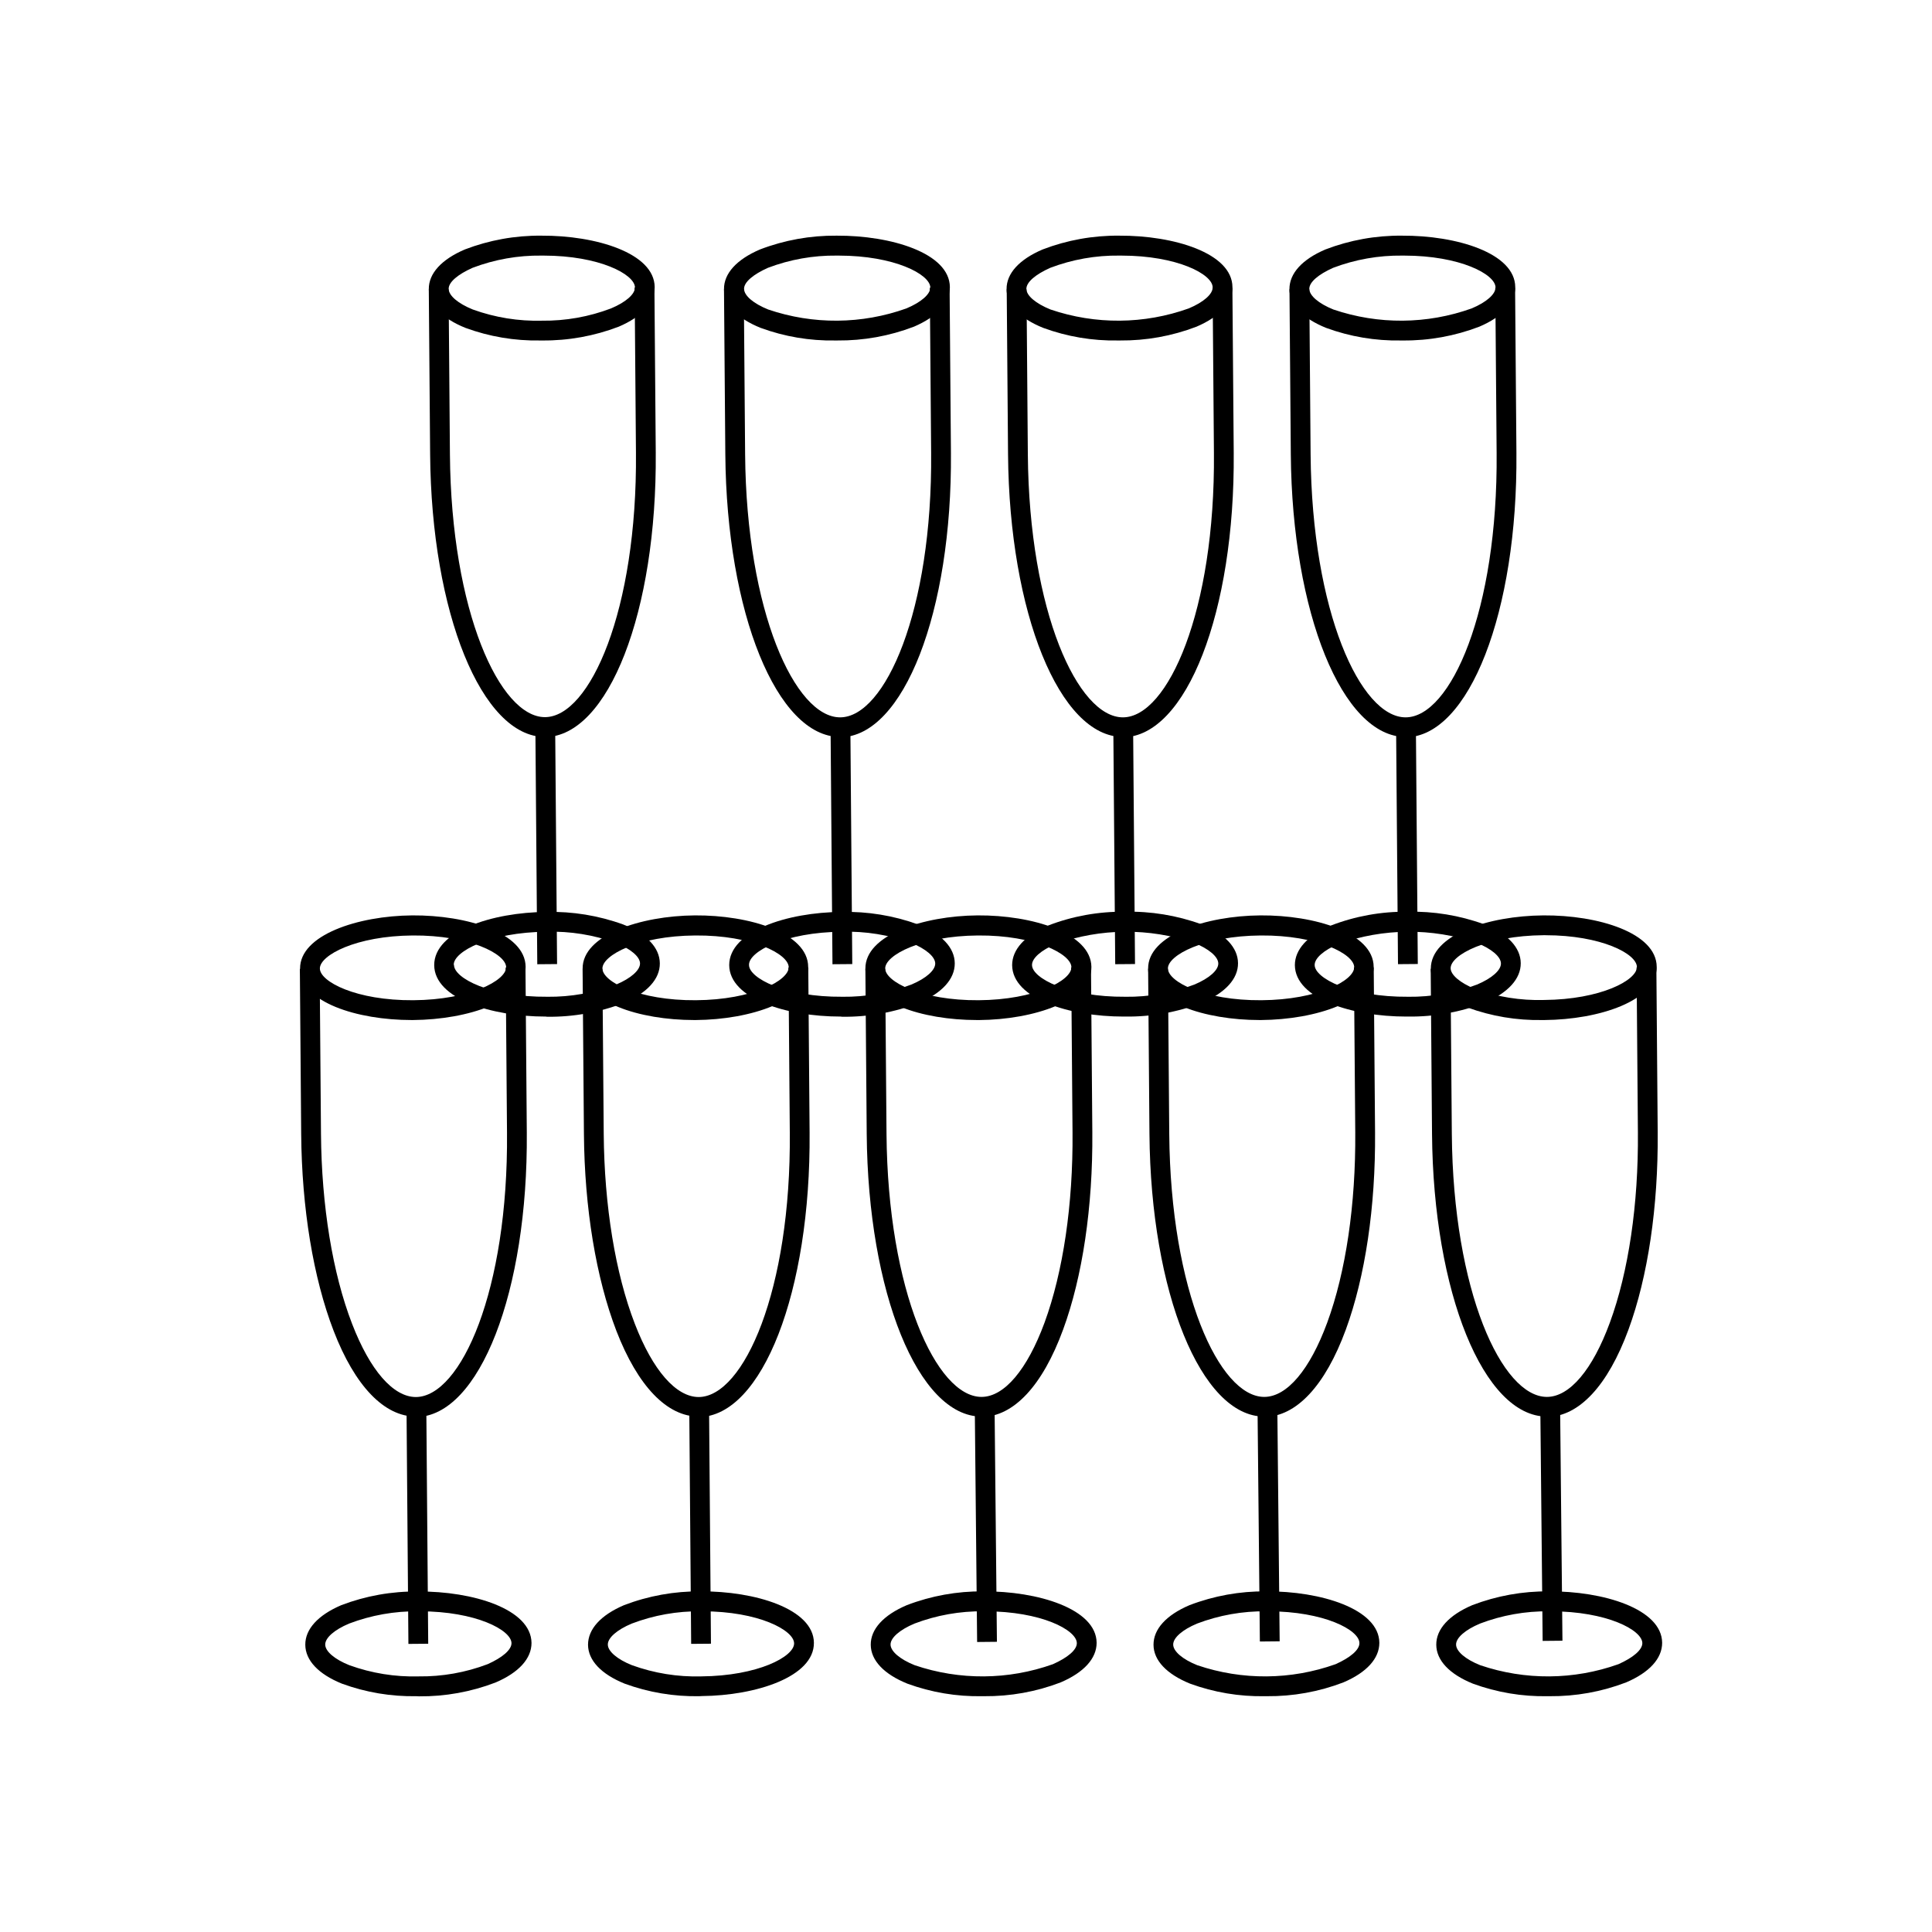
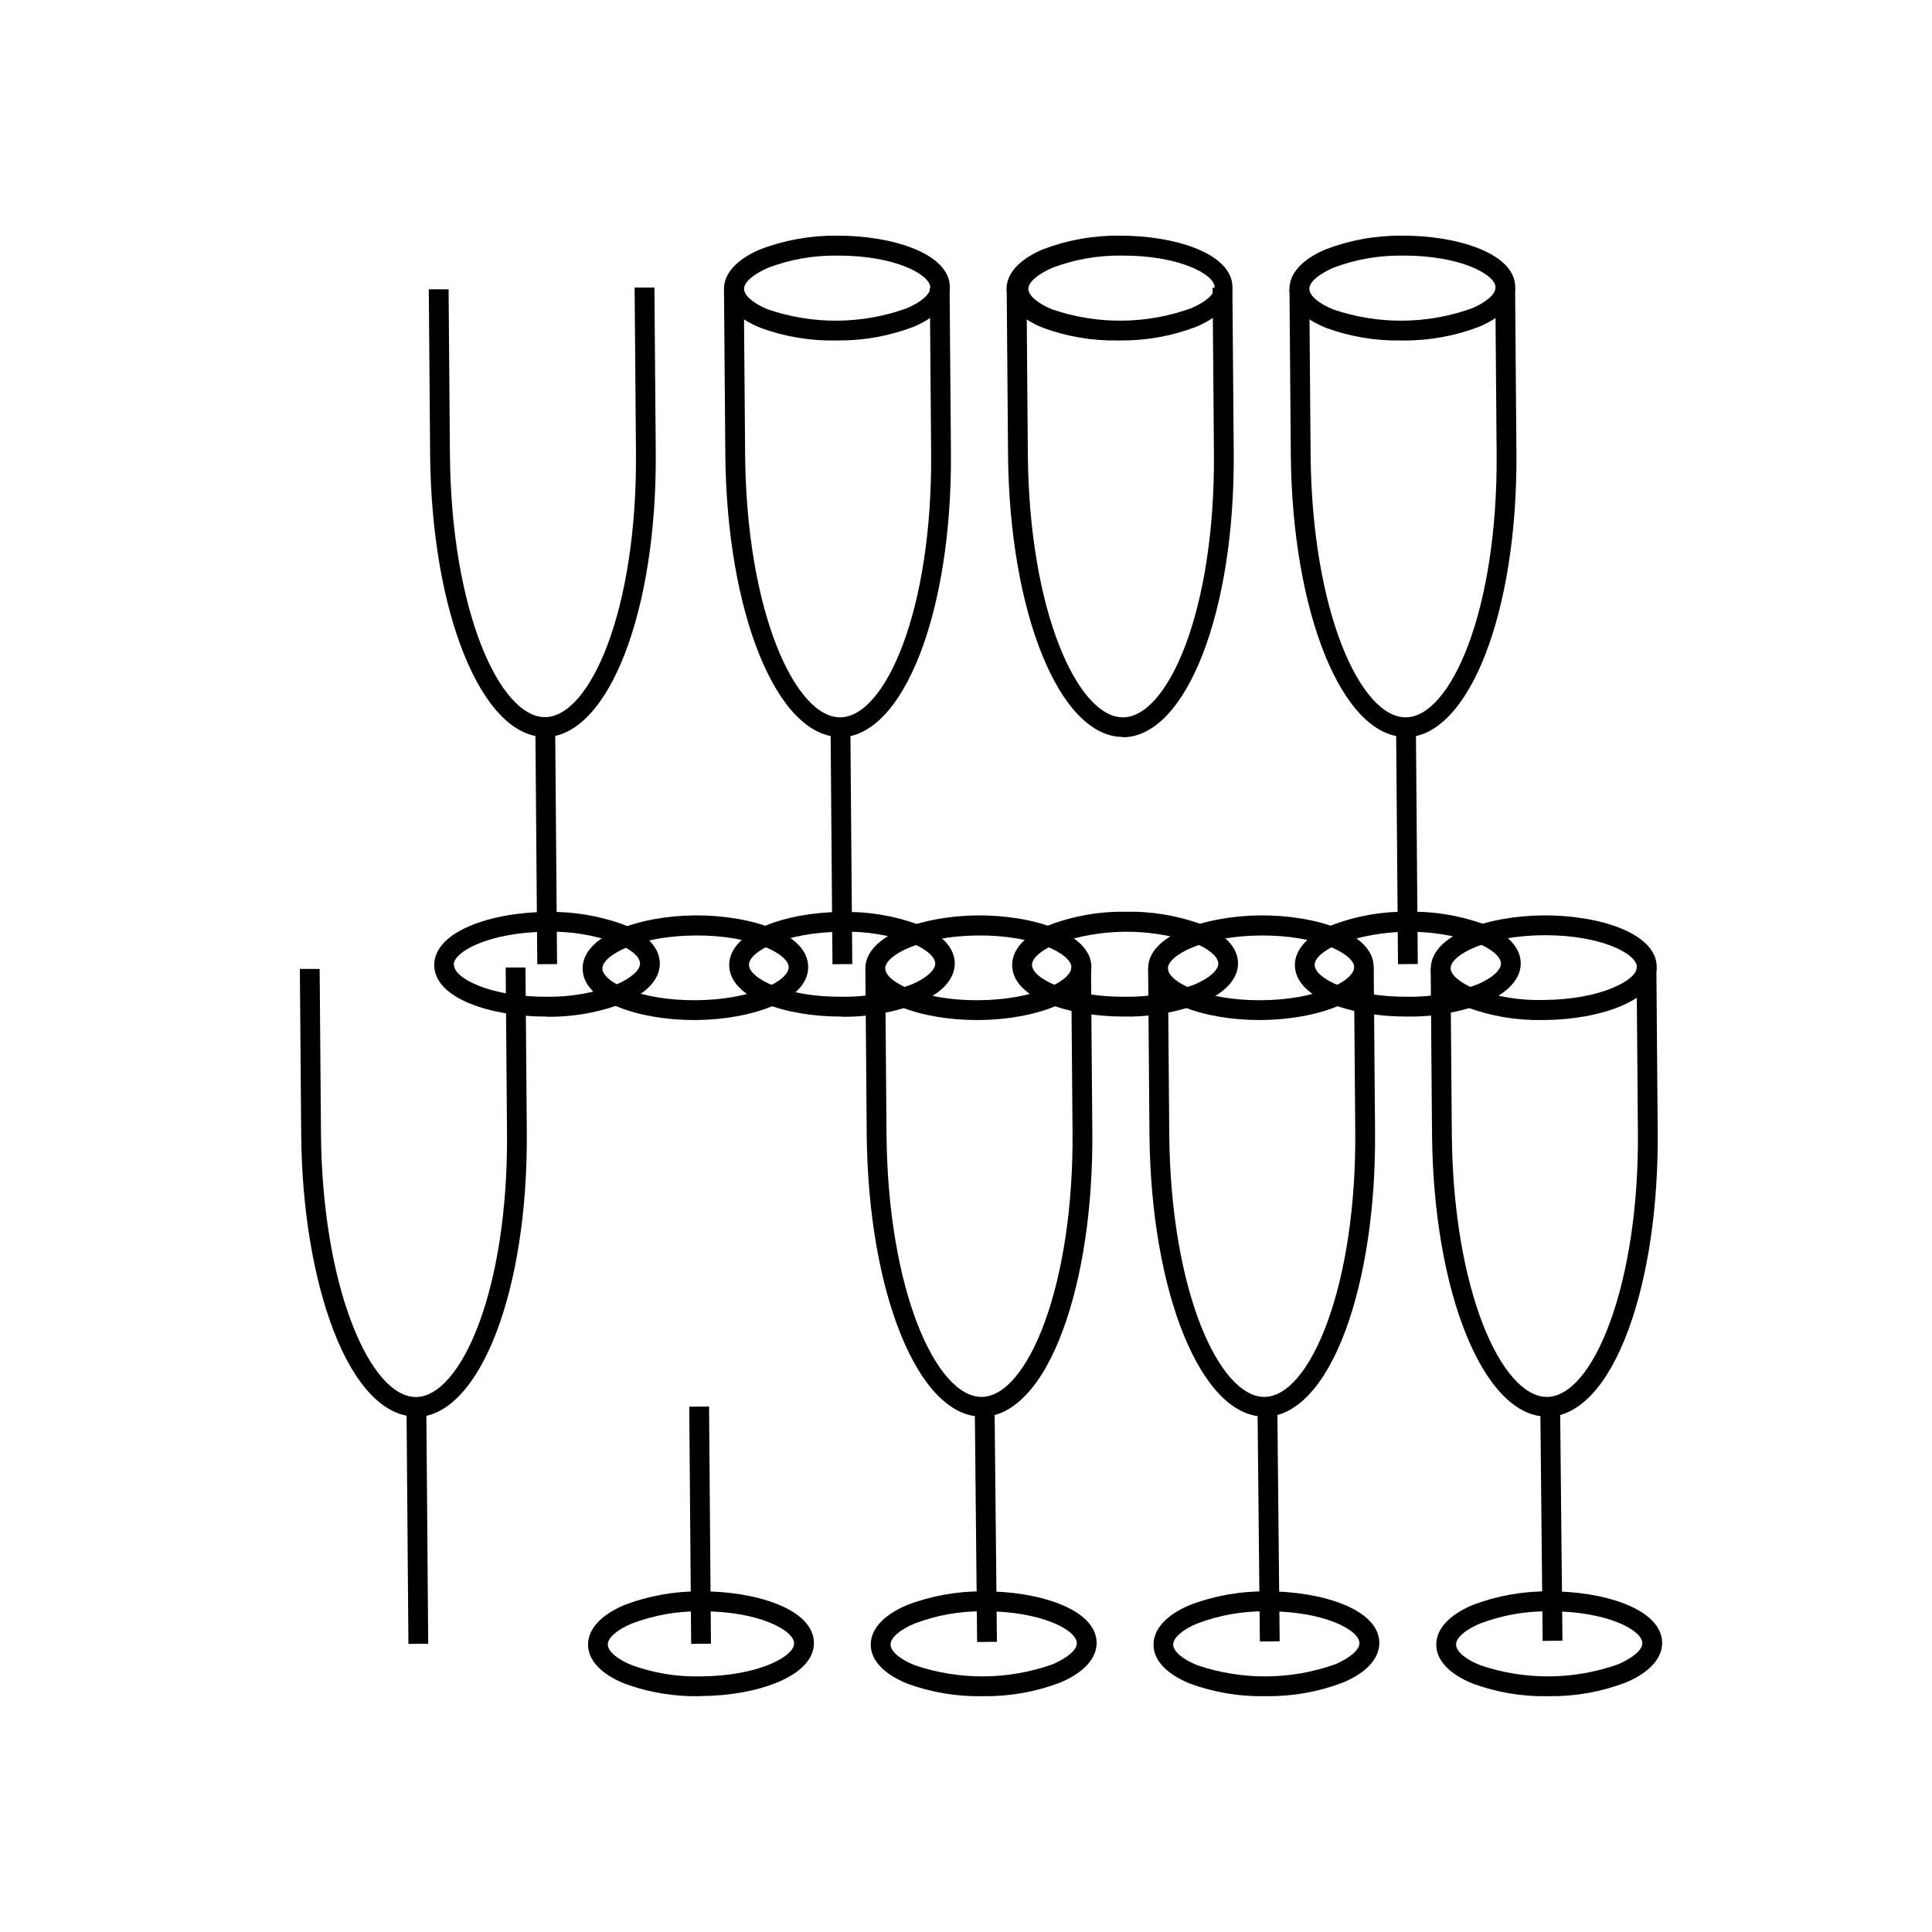
<svg xmlns="http://www.w3.org/2000/svg" fill="#000000" width="800px" height="800px" version="1.1" viewBox="144 144 512 512">
  <g>
-     <path d="m253.05 414.32c-14.363 0-29.457-4.723-29.527-13.629-0.07-8.902 15.309-13.996 29.738-14.102 14.434-0.105 29.965 4.617 30.035 13.629 0.07 9.008-15.309 13.996-29.828 14.102zm-24.281-13.664c0 3.5 9.641 8.52 24.754 8.414 15.113-0.105 24.629-5.246 24.613-8.746s-9.707-8.52-24.754-8.414c-15.043 0.105-24.629 5.246-24.613 8.746z" />
-     <path d="m254.38 593.51c-6.738 0.121-13.441-1.004-19.766-3.324-6.227-2.519-9.676-6.176-9.707-10.305-0.035-4.129 3.359-7.856 9.535-10.496h-0.004c6.5-2.477 13.406-3.707 20.363-3.621 14.504-0.105 29.965 4.637 30.055 13.629 0 4.144-3.359 7.856-9.551 10.496h-0.004c-6.469 2.481-13.348 3.719-20.273 3.656zm0.91-22.496h-0.488c-6.25-0.074-12.457 1.031-18.301 3.254-3.902 1.645-6.332 3.777-6.316 5.562 0.016 1.785 2.465 3.902 6.422 5.477v-0.004c5.871 2.125 12.09 3.129 18.332 2.957 6.246 0.078 12.445-1.02 18.281-3.234 3.918-1.75 6.332-3.797 6.332-5.582-0.066-3.481-9.496-8.43-24.262-8.43z" />
    <path d="m254.24 519.41c-8.414 0-16.18-8.082-21.832-22.742-5.387-13.996-8.434-32.469-8.59-52.148l-0.352-43.734h5.246l0.352 43.734c0.156 19.066 3.078 36.93 8.238 50.293 4.758 12.352 10.914 19.418 16.934 19.418 11.914-0.105 24.492-28.285 24.125-70.098l-0.352-43.734h5.246l0.352 43.734c0.332 42.141-12.543 75.223-29.336 75.398z" />
    <path d="m251.73 516.8 5.246-0.043 0.504 62.852-5.246 0.043z" />
    <path d="m327.93 414.32c-14.363 0-29.457-4.723-29.527-13.629-0.07-8.902 15.324-13.996 29.738-14.102 14.414-0.105 29.965 4.617 30.035 13.629 0.07 9.008-15.309 13.996-29.738 14.102zm-24.281-13.664c0 3.5 9.621 8.52 24.754 8.414 15.133-0.105 24.648-5.246 24.613-8.746-0.035-3.5-9.641-8.52-24.754-8.414-15.113 0.105-24.629 5.246-24.613 8.746z" />
    <path d="m329.31 593.51c-6.738 0.121-13.441-1.008-19.77-3.324-6.227-2.519-9.676-6.176-9.707-10.305 0-4.144 3.359-7.856 9.535-10.496 6.473-2.477 13.355-3.719 20.289-3.656 14.414-0.105 29.965 4.637 30.035 13.629 0.07 8.992-15.309 13.996-29.738 14.117zm0.91-22.496h-0.527c-6.242-0.074-12.445 1.027-18.281 3.254-3.918 1.645-6.352 3.777-6.332 5.562 0 1.75 2.465 3.902 6.422 5.477v-0.004c5.871 2.125 12.09 3.129 18.332 2.957 15.062-0.121 24.629-5.246 24.613-8.746-0.016-3.5-9.465-8.5-24.227-8.5z" />
-     <path d="m329.17 519.41c-8.414 0-16.164-8.082-21.832-22.742-5.371-13.996-8.434-32.469-8.59-52.148l-0.352-43.734h5.246l0.352 43.734c0.156 19.066 3.078 36.93 8.238 50.293 4.758 12.352 10.934 19.418 16.949 19.418 11.914-0.105 24.492-28.285 24.125-70.098l-0.352-43.734h5.246l0.352 43.734c0.332 42.141-12.543 75.223-29.336 75.398z" />
    <path d="m326.66 516.79 5.246-0.043 0.504 62.852-5.246 0.043z" />
-     <path d="m287.11 234.23c-6.738 0.117-13.441-1.016-19.766-3.34-6.227-2.5-9.676-6.156-9.707-10.285-0.035-4.129 3.359-7.856 9.551-10.496h-0.004c6.469-2.481 13.348-3.723 20.277-3.656 14.449-0.086 29.965 4.617 30.035 13.629 0 4.144-3.359 7.856-9.535 10.496v-0.004c-6.473 2.481-13.359 3.723-20.293 3.656zm0.926-22.496h-0.523c-6.242-0.078-12.445 1.02-18.281 3.238-3.918 1.75-6.352 3.797-6.332 5.582 0.016 1.785 2.484 3.883 6.422 5.477v-0.004c5.871 2.121 12.09 3.125 18.332 2.957 6.242 0.07 12.445-1.031 18.281-3.254 3.918-1.645 6.352-3.777 6.332-5.562-0.055-3.484-9.48-8.434-24.23-8.434z" />
    <path d="m288.58 413.4c-14.344 0-29.441-4.723-29.512-13.629 0-9.008 15.309-13.996 29.738-14.102l0.004 0.004c6.926-0.168 13.828 0.961 20.344 3.324 6.227 2.5 9.676 6.156 9.707 10.305 0.035 4.144-3.359 7.856-9.551 10.496v-0.004c-6.465 2.5-13.344 3.738-20.273 3.656zm-24.262-13.664c0 3.5 9.641 8.535 24.754 8.414v0.004c6.219 0.066 12.395-1.031 18.211-3.238 3.918-1.645 6.332-3.797 6.332-5.582 0-1.785-2.484-3.883-6.422-5.477v0.004c-5.875-2.117-12.09-3.113-18.332-2.941-15.062 0.121-24.648 5.246-24.613 8.746z" />
    <path d="m288.41 339.3c-16.723 0-30.09-32.852-30.422-74.906l-0.352-43.734h5.246l0.352 43.734c0.32 41.703 13.281 69.656 25.176 69.656 11.914 0 24.492-28.285 24.125-70.098l-0.352-43.734h5.246l0.352 43.734c0.332 42.125-12.543 75.223-29.336 75.379z" />
    <path d="m285.88 336.68 5.246-0.043 0.504 62.852-5.246 0.043z" />
    <path d="m365.34 234.23c-6.738 0.117-13.441-1.016-19.766-3.34-6.227-2.5-9.676-6.156-9.707-10.285-0.035-4.129 3.359-7.856 9.535-10.496h-0.004c6.477-2.481 13.359-3.719 20.293-3.656 14.449-0.086 29.965 4.617 30.035 13.629 0 4.144-3.359 7.856-9.535 10.496v-0.004c-6.477 2.481-13.359 3.719-20.293 3.656zm0.91-22.496h-0.523c-6.219-0.07-12.398 1.027-18.211 3.238-3.918 1.75-6.352 3.797-6.332 5.582 0.016 1.785 2.465 3.883 6.422 5.477l-0.004-0.004c11.887 4.043 24.793 3.938 36.613-0.297 3.918-1.645 6.352-3.777 6.332-5.562-0.105-3.484-9.531-8.434-24.297-8.434z" />
    <path d="m366.76 413.4c-14.344 0-29.441-4.723-29.512-13.629 0-9.008 15.309-13.996 29.738-14.102v0.004c6.93-0.168 13.828 0.961 20.344 3.324 6.227 2.5 9.676 6.156 9.691 10.305 0.016 4.144-3.34 7.856-9.535 10.496l0.004-0.004c-6.465 2.5-13.348 3.738-20.277 3.656zm-24.262-13.664c0 3.5 9.656 8.535 24.734 8.414v0.004c6.246 0.074 12.453-1.023 18.297-3.238 3.918-1.645 6.332-3.797 6.316-5.582-0.016-1.785-2.465-3.883-6.402-5.477v0.004c-5.875-2.117-12.094-3.113-18.336-2.941-15.078 0.121-24.648 5.246-24.613 8.746z" />
    <path d="m366.64 339.3c-16.723 0-30.09-32.852-30.422-74.906l-0.352-43.734h5.246l0.352 43.734c0.332 41.758 13.277 69.711 25.172 69.711 11.914 0 24.492-28.285 24.125-70.098l-0.352-43.734h5.246l0.352 43.734c0.332 42.125-12.543 75.223-29.336 75.379z" />
    <path d="m364.11 336.68 5.246-0.043 0.504 62.852-5.246 0.043z" />
-     <path d="m440.23 234.23c-6.738 0.117-13.441-1.016-19.77-3.34-6.227-2.5-9.676-6.156-9.707-10.285-0.035-4.129 3.359-7.856 9.551-10.496 6.469-2.481 13.348-3.723 20.273-3.656 14.469-0.086 29.965 4.617 30.035 13.629 0 4.144-3.359 7.856-9.535 10.496l0.004-0.004c-6.469 2.481-13.348 3.719-20.273 3.656zm0.91-22.496h-0.527c-6.242-0.078-12.441 1.023-18.281 3.238-3.918 1.75-6.332 3.797-6.332 5.582 0 1.785 2.484 3.883 6.422 5.477v-0.004c11.887 4.043 24.793 3.938 36.613-0.297 3.918-1.645 6.352-3.777 6.332-5.562 0.02-3.484-9.395-8.434-24.191-8.434z" />
+     <path d="m440.23 234.23c-6.738 0.117-13.441-1.016-19.77-3.34-6.227-2.5-9.676-6.156-9.707-10.285-0.035-4.129 3.359-7.856 9.551-10.496 6.469-2.481 13.348-3.723 20.273-3.656 14.469-0.086 29.965 4.617 30.035 13.629 0 4.144-3.359 7.856-9.535 10.496l0.004-0.004c-6.469 2.481-13.348 3.719-20.273 3.656zm0.91-22.496c-6.242-0.078-12.441 1.023-18.281 3.238-3.918 1.75-6.332 3.797-6.332 5.582 0 1.785 2.484 3.883 6.422 5.477v-0.004c11.887 4.043 24.793 3.938 36.613-0.297 3.918-1.645 6.352-3.777 6.332-5.562 0.02-3.484-9.395-8.434-24.191-8.434z" />
    <path d="m441.74 413.4c-14.344 0-29.441-4.723-29.512-13.629 0-4.129 3.359-7.856 9.535-10.496 6.469-2.496 13.355-3.734 20.289-3.656 6.926-0.164 13.82 0.961 20.328 3.324 6.227 2.5 9.676 6.156 9.707 10.305 0.035 4.144-3.359 7.856-9.551 10.496h0.004c-6.465 2.496-13.348 3.738-20.277 3.656zm-24.246-13.664c0 3.5 9.656 8.535 24.754 8.414v0.004c6.242 0.078 12.441-1.023 18.281-3.238 3.918-1.645 6.352-3.797 6.332-5.582-0.016-1.785-2.484-3.883-6.422-5.477v0.004c-11.891-4.019-24.789-3.918-36.613 0.297-3.918 1.645-6.352 3.777-6.332 5.582z" />
    <path d="m441.58 339.3c-16.742 0-30.105-32.852-30.438-74.906l-0.352-43.734h5.246l0.352 43.734c0.332 41.758 13.277 69.711 25.191 69.711 11.914 0 24.492-28.285 24.125-70.098l-0.352-43.734h5.246l0.352 43.734c0.332 42.125-12.543 75.223-29.336 75.379z" />
-     <path d="m439.04 336.67 5.246-0.043 0.504 62.852-5.246 0.043z" />
    <path d="m515.21 234.23c-6.746 0.117-13.453-1.016-19.785-3.34-6.211-2.504-9.711-6.16-9.711-10.285 0-4.129 3.34-7.856 9.535-10.496 6.469-2.481 13.348-3.723 20.273-3.656 14.484-0.086 29.965 4.617 30.035 13.629 0 4.144-3.34 7.856-9.535 10.496l0.004-0.004c-6.469 2.481-13.348 3.723-20.273 3.656zm0.91-22.496h-0.527c-6.246-0.074-12.453 1.023-18.297 3.238-3.918 1.75-6.332 3.797-6.316 5.582 0.016 1.785 2.465 3.883 6.402 5.477v-0.004c11.895 4.043 24.809 3.938 36.633-0.297 3.918-1.645 6.332-3.777 6.316-5.562-0.02-3.484-9.449-8.434-24.211-8.434z" />
    <path d="m516.68 413.4c-14.363 0-29.457-4.723-29.527-13.629 0-4.129 3.359-7.856 9.551-10.496 6.465-2.496 13.344-3.734 20.273-3.656 6.926-0.168 13.816 0.961 20.328 3.324 6.227 2.5 9.676 6.156 9.707 10.305 0.035 4.144-3.359 7.856-9.535 10.496h0.004c-6.473 2.496-13.359 3.738-20.293 3.656zm-24.281-13.664c0 3.5 9.641 8.535 24.754 8.414v0.004c6.242 0.078 12.445-1.023 18.281-3.238 3.918-1.645 6.352-3.797 6.332-5.582-0.016-1.785-2.465-3.883-6.422-5.477v0.004c-11.891-4.019-24.789-3.918-36.613 0.297-3.918 1.645-6.352 3.777-6.332 5.582z" />
    <path d="m516.5 339.3c-16.742 0-30.09-32.852-30.422-74.906l-0.352-43.734h5.246l0.352 43.734c0.332 41.758 13.262 69.711 25.172 69.711 11.93 0 24.492-28.285 24.125-70.098l-0.352-43.734h5.246l0.352 43.734c0.352 42.125-12.543 75.223-29.32 75.379z" />
    <path d="m513.98 336.66 5.246-0.043 0.504 62.852-5.246 0.043z" />
    <path d="m402.85 414.32c-14.344 0-29.441-4.723-29.512-13.629-0.07-8.902 15.309-13.996 29.738-14.102 14.43-0.102 30.035 4.656 30.156 13.633 0.121 8.973-15.309 13.996-29.738 14.102zm-24.262-13.664c0 3.5 9.676 8.52 24.754 8.414s24.629-5.246 24.594-8.746-9.656-8.52-24.734-8.414c-15.078 0.105-24.648 5.246-24.613 8.746z" />
    <path d="m404.23 593.51c-6.738 0.121-13.438-1.008-19.766-3.324-6.227-2.519-9.676-6.176-9.707-10.305-0.035-4.129 3.359-7.856 9.551-10.496 6.469-2.481 13.344-3.719 20.273-3.656 14.434-0.105 29.965 4.637 30.035 13.629 0 4.144-3.359 7.856-9.535 10.496h0.004c-6.477 2.481-13.359 3.719-20.293 3.656zm0.91-22.496h-0.523c-6.242-0.074-12.445 1.031-18.281 3.254-3.918 1.645-6.352 3.777-6.332 5.562 0.016 1.785 2.484 3.902 6.422 5.477l-0.004-0.004c11.891 4.039 24.793 3.941 36.617-0.277 3.918-1.75 6.352-3.797 6.332-5.582-0.035-3.481-9.465-8.43-24.23-8.43z" />
    <path d="m404.11 519.41c-16.742 0-30.09-32.852-30.422-74.926l-0.352-43.734h5.246l0.352 43.734c0.332 41.738 13.262 69.711 25.172 69.711 6.035 0 12.121-7.227 16.707-19.68 4.934-13.453 7.574-31.367 7.418-50.414l-0.352-43.734h5.246l0.352 43.734c0.156 19.68-2.59 38.242-7.75 52.27-5.441 14.852-13.102 23.055-21.57 23.125z" />
    <path d="m402.32 516.29 5.246-0.051 0.629 62.855-5.246 0.051z" />
    <path d="m477.79 414.32c-14.363 0-29.457-4.723-29.527-13.629-0.07-8.902 15.309-13.996 29.738-14.102 14.434-0.105 29.965 4.617 30.035 13.629 0.07 9.008-15.309 13.996-29.828 14.102zm-24.281-13.664c0 3.5 9.656 8.52 24.754 8.414s24.629-5.246 24.613-8.746-9.691-8.52-24.754-8.414c-15.062 0.105-24.648 5.246-24.613 8.746z" />
    <path d="m479.17 593.51c-6.742 0.121-13.449-1.008-19.785-3.324-6.211-2.519-9.676-6.176-9.691-10.305-0.016-4.129 3.34-7.856 9.535-10.496 6.469-2.481 13.348-3.719 20.277-3.656 14.449-0.105 29.965 4.637 30.035 13.629 0 4.144-3.34 7.856-9.535 10.496-6.469 2.481-13.348 3.719-20.273 3.656zm0.91-22.496h-0.523c-6.262-0.078-12.48 1.027-18.332 3.254-3.918 1.645-6.332 3.777-6.316 5.562 0.016 1.785 2.465 3.902 6.402 5.477v-0.004c11.895 4.039 24.801 3.941 36.633-0.277 3.918-1.75 6.332-3.797 6.316-5.582 0.016-3.481-9.414-8.43-24.18-8.43z" />
    <path d="m479.04 519.41c-16.723 0-30.09-32.852-30.422-74.926l-0.352-43.734h5.246l0.352 43.734c0.332 41.738 13.277 69.711 25.172 69.711 6.035 0 12.105-7.227 16.688-19.68 4.949-13.453 7.574-31.367 7.434-50.414l-0.352-43.734h5.246l0.352 43.734c0.156 19.68-2.606 38.242-7.75 52.27-5.457 14.852-13.121 23.055-21.586 23.125z" />
    <path d="m477.25 516.16 5.246-0.051 0.629 62.855-5.246 0.051z" />
    <path d="m552.66 414.32c-6.738 0.121-13.441-1.004-19.77-3.324-6.227-2.5-9.676-6.156-9.707-10.305 0-9.008 15.309-13.996 29.828-14.102s29.965 4.617 30.035 13.629c0.07 9.008-15.309 13.996-29.738 14.102zm0.91-22.48h-0.523c-15.062 0.121-24.629 5.246-24.613 8.746 0 1.75 2.484 3.883 6.422 5.477l-0.004 0.004c5.871 2.121 12.09 3.121 18.332 2.938 15.062-0.121 24.648-5.246 24.613-8.746-0.035-3.5-9.465-8.414-24.227-8.414z" />
    <path d="m554.1 593.51c-6.738 0.121-13.441-1.008-19.766-3.324-6.227-2.519-9.676-6.176-9.707-10.305-0.035-4.129 3.359-7.856 9.535-10.496h-0.004c6.469-2.477 13.348-3.719 20.273-3.656 14.449-0.105 29.984 4.637 30.055 13.629 0 4.144-3.359 7.856-9.551 10.496-6.469 2.481-13.348 3.719-20.277 3.656zm0.91-22.496h-0.523c-6.246-0.074-12.445 1.027-18.281 3.254-3.918 1.645-6.352 3.777-6.332 5.562 0.016 1.785 2.465 3.902 6.422 5.477l-0.004-0.004c11.887 4.039 24.789 3.941 36.613-0.277 3.918-1.75 6.332-3.797 6.332-5.582-0.035-3.481-9.461-8.43-24.227-8.43z" />
    <path d="m553.94 519.41c-16.742 0-30.105-32.852-30.438-74.926l-0.352-43.734h5.246l0.352 43.734c0.332 41.738 13.277 69.711 25.191 69.711 6.035 0 12.121-7.227 16.688-19.68 4.949-13.453 7.594-31.367 7.434-50.414l-0.352-43.734h5.246l0.352 43.734c0.156 19.68-2.59 38.242-7.75 52.27-5.457 14.852-13.121 23.055-21.586 23.125z" />
    <path d="m552.19 516 5.246-0.051 0.629 62.855-5.246 0.051z" />
  </g>
</svg>